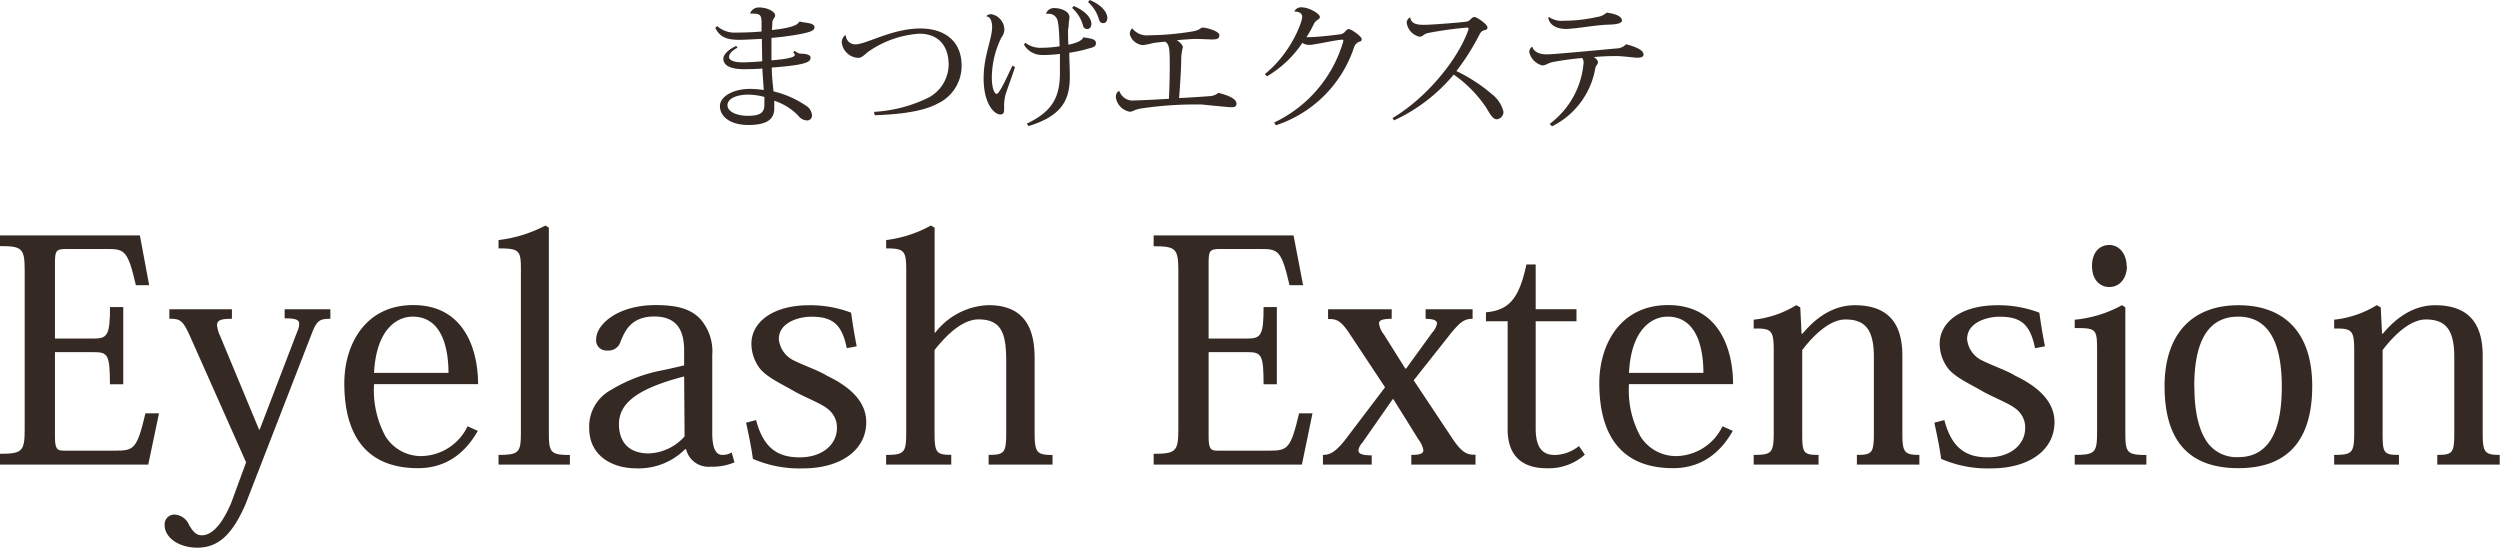
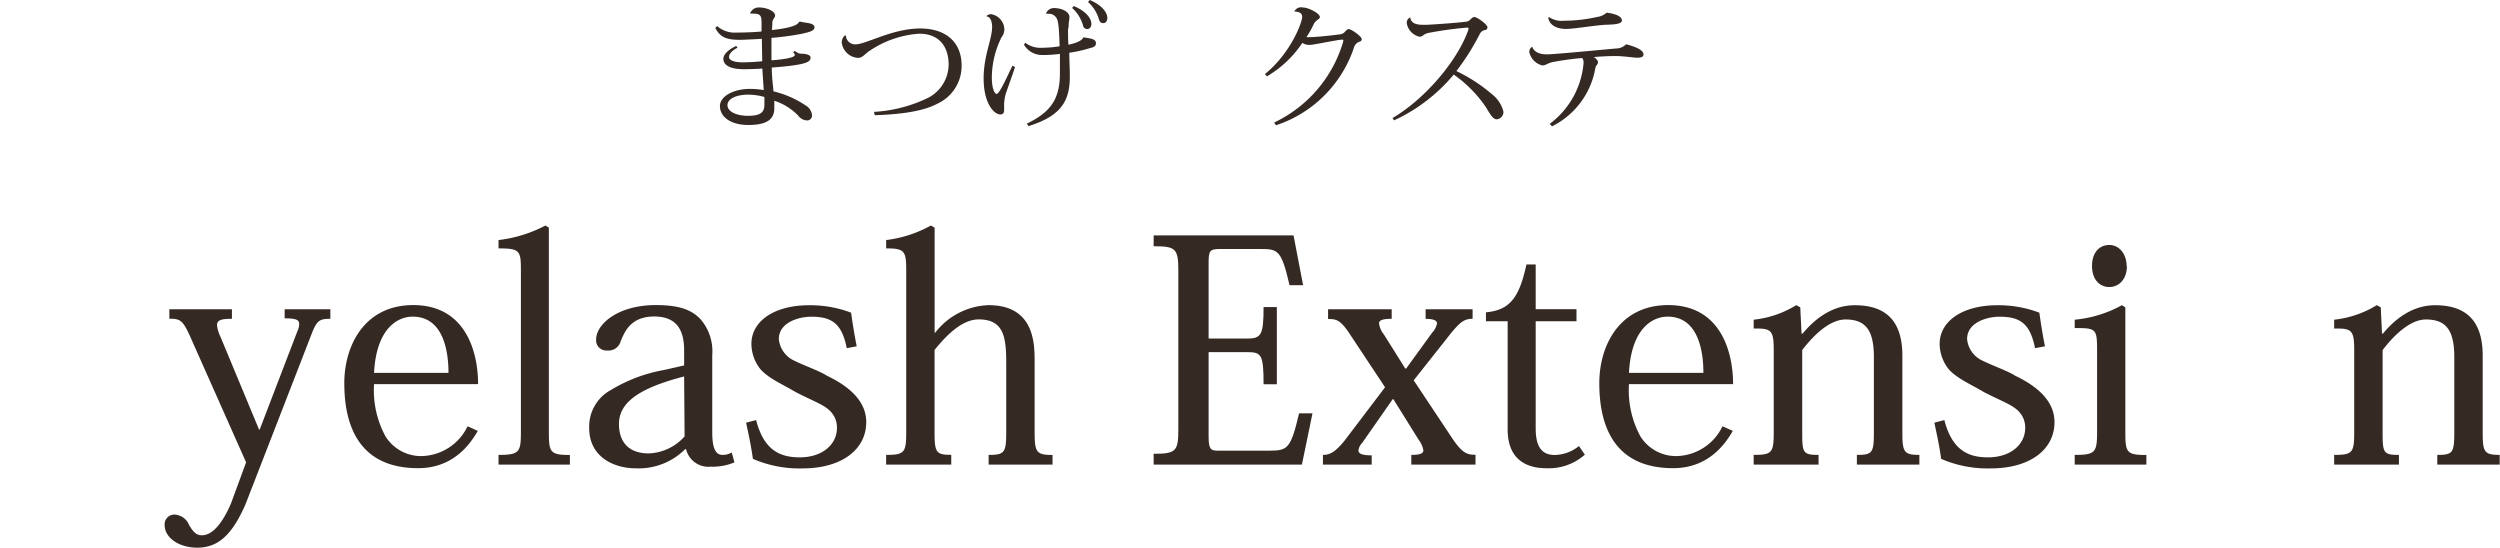
<svg xmlns="http://www.w3.org/2000/svg" width="335.24" height="73.44" viewBox="0 0 335.24 73.44">
  <defs>
    <style>.cls-1{fill:#352924;}</style>
  </defs>
  <title>h1_eyelash</title>
  <g id="レイヤー_2" data-name="レイヤー 2">
    <g id="レイヤー_1-2" data-name="レイヤー 1">
      <path class="cls-1" d="M100.59,1.78A1.24,1.24,0,0,1,101.76,1c1.12,0,2.18.53,2.18,1.08,0,.29-.29.42-.37.86,0,.2,0,.59-.07,1.08.77-.06,3.45-.39,3.61-1.06l.2-.06c.68.2,1.91.13,1.91.77,0,.46-.7.64-1.7.86a37.41,37.41,0,0,1-4.07.55c0,.44,0,2.62,0,3,.29,0,3.13-.22,3.13-.7a.48.48,0,0,0-.24-.37l.22-.18c.4.24.51.37.92.37s1.21.11,1.21.49c0,.55-.2,1-5.2,1.37a24.26,24.26,0,0,0,.18,2.6l.05.59a13.34,13.34,0,0,1,4.36,1.92,1.66,1.66,0,0,1,.81,1.34.65.65,0,0,1-.66.64,1.55,1.55,0,0,1-1.19-.64,7.79,7.79,0,0,0-3.21-2c0,.29,0,.71,0,1,0,1.5-1,2.25-3.48,2.25s-3.81-1.17-3.81-2.53,1.91-2.31,4-2.31a12.83,12.83,0,0,1,1.87.15c0-.2-.17-2.42-.18-2.88-.7.06-1.78.09-2.6.09C97.8,9.25,97,8.7,97,7.88c0-.59.7-1.25,1.72-1.72l.18.24c-.79.4-1.14.86-1.14,1.25s.59.71,1.79.71c.81,0,2-.07,2.66-.15l-.05-3c-1,.05-2.33.13-3,.13-1.76,0-2.62-.37-3.24-1.59l.24-.26a3.55,3.55,0,0,0,2.57.88c.84,0,2.55-.05,3.39-.15V3.26c0-1,0-1.43-1.08-1.43a1.93,1.93,0,0,0-.44,0ZM102.5,13a8.52,8.52,0,0,0-2.11-.31c-1.74,0-2.84.59-2.84,1.41s1.12,1.43,2.75,1.43,2.22-.44,2.2-1.5C102.5,13.87,102.51,13.16,102.5,13Z" />
      <path class="cls-1" d="M117.2,15a19,19,0,0,0,7.33-1.92,5.08,5.08,0,0,0,2.68-4.38c0-2.57-1.37-4.18-3.94-4.18a13.46,13.46,0,0,0-6.58,2.24c-.68.42-1,1-1.63,1a2.34,2.34,0,0,1-2.18-2,1.17,1.17,0,0,1,.42-1l.13,0a1.24,1.24,0,0,0,1.26,1.19c1.48,0,4.93-2.13,8.72-2.13,3.28,0,5.54,1.7,5.54,5a5.58,5.58,0,0,1-3.26,5.09c-1.85,1-4.86,1.43-8.39,1.54Z" />
      <path class="cls-1" d="M136.11,9c-.4,1.23-1,2.84-1.26,3.63a5.94,5.94,0,0,0-.2,1.37c0,.09,0,.6,0,.71,0,.35-.09.64-.5.64-.86,0-2.25-1.48-2.25-4.84,0-3.08,1.14-5.26,1.14-6.91,0-.57-.18-1.37-.75-1.39l0-.07a.9.9,0,0,1,.62-.24A2.12,2.12,0,0,1,134.68,4a1.73,1.73,0,0,1-.38,1A12.26,12.26,0,0,0,133,10.43c0,1.15.28,2.16.66,2.16s1.54-2.64,2.11-3.79Zm7.11-5c0,.59,0,1.32.05,2,.86-.18,1.83-.5,2-1,.81.15,1.67.18,1.69.75s-.42.59-1.1.79a16.94,16.94,0,0,1-2.47.53c0,1,.07,2.13.07,3.17,0,3.12-1,5.28-5.55,6.67l-.22-.33c3.32-1.59,4.44-3.43,4.44-6.78,0-.73,0-1.74,0-2.57a18.9,18.9,0,0,1-2.35.15,2.83,2.83,0,0,1-2.47-1.39l.18-.26a3.28,3.28,0,0,0,2.13.68,16.93,16.93,0,0,0,2.47-.2c-.06-1.94-.13-3.41-.42-3.79a1.16,1.16,0,0,0-1.06-.57,2,2,0,0,0-.33,0l0-.07a1.13,1.13,0,0,1,1.06-.7c.92,0,2.07.42,2.07,1.23,0,.37-.11.57-.11,1.19ZM144,.81c1.87.81,2.35,1.81,2.35,2.4,0,.42-.24.68-.55.68a.55.55,0,0,1-.57-.48,5,5,0,0,0-1.47-2.35ZM146.14,0c1.87.81,2.35,1.83,2.35,2.42,0,.4-.22.68-.53.68s-.48-.15-.59-.48A4.92,4.92,0,0,0,145.9.27Z" />
-       <path class="cls-1" d="M151.85,3.83a2.46,2.46,0,0,0,2.2.9,37,37,0,0,0,5.64-.48c1.37-.2,1.21-.55,1.58-.55.55,0,2.24.49,2.24,1s-.33.59-1,.59c-.29,0-1.72-.07-2.05-.07-.51,0-1.56.07-2.66.17.42.24.82.68.82.93a6.86,6.86,0,0,0-.22,1.41c0,1.32-.15,3.7-.29,5.42,1.08-.05,3.19-.18,4.11-.26a1.88,1.88,0,0,0,1.15-.44c1.52.38,2.44.84,2.44,1.47,0,.35-.26.46-.68.46s-3.39-.31-4-.37c-.38,0-.82,0-1.28,0a48.33,48.33,0,0,0-6.78.53c-1.06.16-1.08.44-1.59.44a2.3,2.3,0,0,1-1.85-1.92c0-.37.11-.79.48-.84a1.87,1.87,0,0,0,2,1.25c.18,0,1.76-.05,4.64-.22.07-1.41.11-3.23.11-4.56,0-2.36-.09-2.71-.59-3.1-.6.05-1.17.11-1.58.17a11.55,11.55,0,0,1-1.41.29A2,2,0,0,1,151.5,4.6a1,1,0,0,1,.29-.77Z" />
      <path class="cls-1" d="M169.62,9.93c3.46-2.79,5-6.93,5-7.68,0-.55-.55-.7-1.06-.7A1,1,0,0,1,174.68,1c.81,0,2.31.81,2.31,1.28,0,.22-.2.27-.38.44a1.24,1.24,0,0,0-.42.48,14,14,0,0,1-1,1.78,3,3,0,0,0,.42,0c.81,0,3-.22,4.09-.38a1,1,0,0,0,.66-.35c.17-.17.31-.35.48-.35.4,0,1.76,1,1.76,1.34s-.22.29-.51.44a1.27,1.27,0,0,0-.51.64A16.44,16.44,0,0,1,171.1,16.8l-.24-.37a17.4,17.4,0,0,0,9.22-10.72.93.93,0,0,0,.05-.26c0-.09,0-.13-.13-.13-.68,0-3.79.7-4.36.7a1.63,1.63,0,0,1-1-.27,14.59,14.59,0,0,1-4.75,4.49Z" />
      <path class="cls-1" d="M186.73,15.83c4.51-2.66,8.8-7.84,10.19-11.89a.6.6,0,0,0,0-.15c0-.06-.06-.09-.18-.09a49.12,49.12,0,0,0-5,.68,1.94,1.94,0,0,0-.81.29.92.92,0,0,1-.55.26,2.23,2.23,0,0,1-1.74-1.83.78.78,0,0,1,.46-.77c.15,1,1.19,1,2,1,.53,0,4.07-.24,5.48-.42a.78.78,0,0,0,.55-.26c.2-.18.38-.37.57-.37.38,0,1.76,1,1.76,1.37s-.26.35-.55.44a1,1,0,0,0-.49.49,32.12,32.12,0,0,1-3.12,4.95,21.77,21.77,0,0,1,4.8,3.13A4.23,4.23,0,0,1,201.61,15a1,1,0,0,1-.9,1c-.49,0-.84-.59-1.43-1.59A16.94,16.94,0,0,0,194.94,10a22.89,22.89,0,0,1-8,6.14Z" />
      <path class="cls-1" d="M205.47,6.29c.29.77,1.1,1,2,1s7.79-.66,9.25-.79a1.87,1.87,0,0,0,1.34-.57c1.25.35,2.33.75,2.33,1.39,0,.33-.4.42-.82.42s-1.32-.15-2.57-.22l-.59,0c-.79,0-1.76.05-2.68.13.29.18.55.48.55.66,0,.4-.26.37-.35.82a10.75,10.75,0,0,1-5.81,7.81l-.31-.33a11.36,11.36,0,0,0,4.54-8.15,1,1,0,0,0-.18-.68,40.1,40.1,0,0,0-4,.55c-.7.17-.86.44-1.37.44A2.39,2.39,0,0,1,205.07,7a.85.85,0,0,1,.37-.73Zm2.25-4a3,3,0,0,0,2,.49,20.42,20.42,0,0,0,4.47-.51,2.31,2.31,0,0,0,1.25-.57c1,.11,2.07.44,2.05,1.06,0,.46-1.1.53-1.91.55-1.63.05-4.38.57-5.59.57s-2.22-.49-2.38-1.52Z" />
-       <path class="cls-1" d="M19.88,62.3H0V60.85c3,0,3.31-.33,3.31-3.31V36.33C3.31,33.31,3,33,0,33V31.57H18.76L20,38.24H18.22c-1.08-4.68-1.53-4.85-3.85-4.85H8.9c-1.41,0-1.53.25-1.53,1.95V45.4h5.18c1.86,0,2.2-.46,2.2-4.22h1.78V51.53H14.74c0-4-.29-4.31-2.2-4.31H7.37V58.57c0,1.7.33,1.86,1.2,1.86h7c2.4,0,2.82-.29,3.93-5h1.82Z" />
      <path class="cls-1" d="M33,62l-7.29-16.4c-1.16-2.65-1.45-2.86-3-2.86V41.47H31.1v1.28c-1.45,0-2,.17-2,.87a4.81,4.81,0,0,0,.46,1.53l5.18,12.46h.08l5.05-13.17a2.49,2.49,0,0,0,.25-1c0-.58-.5-.75-1.95-.75V41.47h6.13v1.28c-1.45,0-1.82.21-2.53,2.07L32.93,67.6c-1.74,4-3.6,5.84-6.46,5.84-2.57,0-4.39-1.41-4.39-3A1.31,1.31,0,0,1,23.36,69a2.23,2.23,0,0,1,2,1.41c.46.75.87,1.37,1.7,1.37,1.82,0,3.19-2.57,3.93-4.31Z" />
      <path class="cls-1" d="M64.07,57.78c-2.32,4.1-5.51,5-8,5-7.7,0-9.9-5.38-9.9-11.39,0-5.09,2.73-10.48,9.24-10.48,7,0,8.7,6.21,8.7,10.6H50.16a12.93,12.93,0,0,0,1.53,7,5.63,5.63,0,0,0,4.72,2.65,7,7,0,0,0,6.29-4ZM60.14,50c0-2.57-.54-7.54-4.8-7.54-2.15,0-4.89,1.74-5.18,7.54Z" />
      <path class="cls-1" d="M66.85,61c2.82,0,3-.37,3-3.11V36.17c0-2.57-.17-2.86-3-2.86V32.19a18,18,0,0,0,6.29-1.95l.46.29V57.95c0,2.69.17,3.06,2.82,3.06V62.3H66.85Z" />
      <path class="cls-1" d="M91.74,47c0-2.4-.75-4.56-4-4.56s-4,2.15-4.51,3.31A1.68,1.68,0,0,1,81.43,47a1.37,1.37,0,0,1-1.49-1.49c0-2,2.86-4.6,8-4.6,3.11,0,4.8.62,6,1.9a6.55,6.55,0,0,1,1.57,4.8V58c0,2.11.46,3,1.37,3a2.31,2.31,0,0,0,1.24-.33L98.49,62a7.57,7.57,0,0,1-3.19.58A3.08,3.08,0,0,1,92,60.23h-.12a8.81,8.81,0,0,1-6.62,2.57c-3,0-6.25-1.57-6.25-5.38a5.57,5.57,0,0,1,2.94-5.14,20.6,20.6,0,0,1,7-2.65L91.74,49Zm0,3.48C85.61,52.07,83,54,83,56.87c0,2.28,1.2,3.93,4,3.93a6.73,6.73,0,0,0,4.8-2.28Z" />
      <path class="cls-1" d="M101.39,56.33c1,3.85,3,5,5.84,5,3.11,0,5-1.78,5-3.93a3.09,3.09,0,0,0-.87-2.24c-.87-.91-2.4-1.41-4.64-2.57-1.82-1.08-3.52-1.78-4.68-3a5.51,5.51,0,0,1-1.28-3.48c0-3,3-5.18,7.74-5.18a15.43,15.43,0,0,1,5.63,1c.17,1.2.37,2.57.75,4.51l-1.33.25c-.66-3.31-2-4.22-4.76-4.22-1.66,0-4.35.75-4.35,3a3.54,3.54,0,0,0,1.82,2.77c1.45.75,3.64,1.49,4.64,2.15,2.69,1.28,5.26,3.23,5.26,6.21,0,3.73-3.36,6.21-8.53,6.21a15.64,15.64,0,0,1-6.67-1.28c-.25-1.82-.58-3.27-.91-4.85Z" />
      <path class="cls-1" d="M118.83,61c2.49,0,2.69-.33,2.69-3.11V36.17c0-2.57-.29-2.86-2.69-2.86V32.19a16.52,16.52,0,0,0,6-1.95l.5.29V44.61h.08a9.44,9.44,0,0,1,7.16-3.69c6.17,0,6.17,5.22,6.17,7.58v9.4c0,2.73.21,3.11,2.4,3.11V62.3h-8.57V61c2.15,0,2.36-.29,2.36-3.11V48.67c0-3.48-.33-5.84-3.69-5.84-2,0-4,1.7-5.92,4.1v11c0,2.77.21,3.06,2.24,3.06V62.3h-8.74Z" />
      <path class="cls-1" d="M174.58,62.3H154.7V60.85c3,0,3.31-.33,3.31-3.31V36.33c0-3-.33-3.31-3.31-3.31V31.57h18.76l1.28,6.67h-1.82c-1.08-4.68-1.53-4.85-3.85-4.85H163.6c-1.41,0-1.53.25-1.53,1.95V45.4h5.18c1.86,0,2.19-.46,2.19-4.22h1.78V51.53h-1.78c0-4-.29-4.31-2.19-4.31h-5.18V58.57c0,1.7.33,1.86,1.2,1.86h7c2.4,0,2.82-.29,3.93-5H176Z" />
      <path class="cls-1" d="M186.84,53.52h-.08l-4.1,5.88a1.74,1.74,0,0,0-.5,1c0,.46.54.66,1.78.66V62.3H177.4V61c1,0,1.7-.46,2.86-1.86l5.47-7.21-4.64-7c-1.33-2.07-1.91-2.15-3-2.15V41.47h8.53v1.28c-1.16,0-1.7.17-1.7.62a3.05,3.05,0,0,0,.66,1.49l2.86,4.56h.12l3.48-4.8a2.58,2.58,0,0,0,.66-1.24c0-.41-.46-.62-1.53-.62V41.47h6.3v1.28c-1.08,0-1.62.41-2.78,1.78L189.57,51l5.18,7.79c1.41,2.11,2.11,2.19,3.11,2.19V62.3h-8.61V61c1.12,0,1.62-.17,1.62-.62a3.42,3.42,0,0,0-.66-1.45Z" />
      <path class="cls-1" d="M199.26,43.08v-1.2c3.23-.29,4.47-2,5.43-6.42h1.24v6h5.47v1.62h-5.47V57.45c0,2.48.83,3.56,2.57,3.56a5.3,5.3,0,0,0,3.23-1.2l.79,1.16a7.29,7.29,0,0,1-5.13,1.82c-2.61,0-5.22-1.08-5.22-5.22V43.08Z" />
      <path class="cls-1" d="M232.36,57.78c-2.32,4.1-5.51,5-8,5-7.7,0-9.9-5.38-9.9-11.39,0-5.09,2.73-10.48,9.24-10.48,7,0,8.7,6.21,8.7,10.6H218.44a12.92,12.92,0,0,0,1.53,7,5.63,5.63,0,0,0,4.72,2.65,7,7,0,0,0,6.29-4ZM228.42,50c0-2.57-.54-7.54-4.8-7.54-2.15,0-4.89,1.74-5.18,7.54Z" />
      <path class="cls-1" d="M241.72,44.74c1.95-2.36,4.31-3.81,7-3.81,4.89,0,6.38,2.9,6.38,6.79V58c0,2.61.21,3,2.28,3V62.3H249V61c2.11,0,2.28-.29,2.28-3.11v-10c0-3.69-1.16-5.05-3.81-5.05-1.86,0-3.93,1.66-5.8,4.1v11c0,2.77.08,3.06,2.19,3.06V62.3h-8.7V61c2.48,0,2.69-.29,2.69-3.11V47.06c0-2.73-.25-3.06-2.69-3V42.87a13.61,13.61,0,0,0,5.71-1.95l.54.29.17,3.52Z" />
      <path class="cls-1" d="M260.73,56.33c1,3.85,3,5,5.84,5,3.11,0,5-1.78,5-3.93a3.09,3.09,0,0,0-.87-2.24c-.87-.91-2.4-1.41-4.64-2.57-1.82-1.08-3.52-1.78-4.68-3a5.51,5.51,0,0,1-1.28-3.48c0-3,3-5.18,7.74-5.18a15.43,15.43,0,0,1,5.63,1c.17,1.2.37,2.57.75,4.51l-1.33.25c-.66-3.31-2-4.22-4.76-4.22-1.66,0-4.35.75-4.35,3a3.54,3.54,0,0,0,1.82,2.77c1.45.75,3.64,1.49,4.64,2.15,2.69,1.28,5.26,3.23,5.26,6.21,0,3.73-3.35,6.21-8.53,6.21a15.63,15.63,0,0,1-6.67-1.28c-.25-1.82-.58-3.27-.91-4.85Z" />
      <path class="cls-1" d="M285,41.22V57.95c0,2.73.17,3.06,2.82,3.06V62.3h-9.61V61c2.77,0,3-.33,3-3.11v-11c0-2.82-.17-2.9-3-2.9V42.87a16.15,16.15,0,0,0,6.34-1.95Zm.21-5.55c0,1.78-1.08,2.82-2.36,2.82s-2.32-1-2.32-2.82,1-2.82,2.32-2.82S285.17,34.05,285.17,35.67Z" />
-       <path class="cls-1" d="M290.26,51.78c0-6.87,3.6-10.85,9.9-10.85,6,0,9.9,3.48,9.9,10.85,0,6.5-2.65,11-9.9,11S290.26,58.4,290.26,51.78Zm4,.08c0,3.77.75,6.13,1.82,7.58a4.83,4.83,0,0,0,4.06,1.86c5,0,5.84-5.22,5.84-9.44,0-5.8-1.7-9.4-5.84-9.4C295.48,42.46,294.24,46.85,294.24,51.86Z" />
      <path class="cls-1" d="M319.54,44.74c1.95-2.36,4.31-3.81,7-3.81,4.89,0,6.38,2.9,6.38,6.79V58c0,2.61.21,3,2.28,3V62.3h-8.37V61c2.11,0,2.28-.29,2.28-3.11v-10c0-3.69-1.16-5.05-3.81-5.05-1.86,0-3.93,1.66-5.8,4.1v11c0,2.77.08,3.06,2.19,3.06V62.3H313V61c2.48,0,2.69-.29,2.69-3.11V47.06c0-2.73-.25-3.06-2.69-3V42.87a13.6,13.6,0,0,0,5.71-1.95l.54.29.17,3.52Z" />
    </g>
  </g>
</svg>